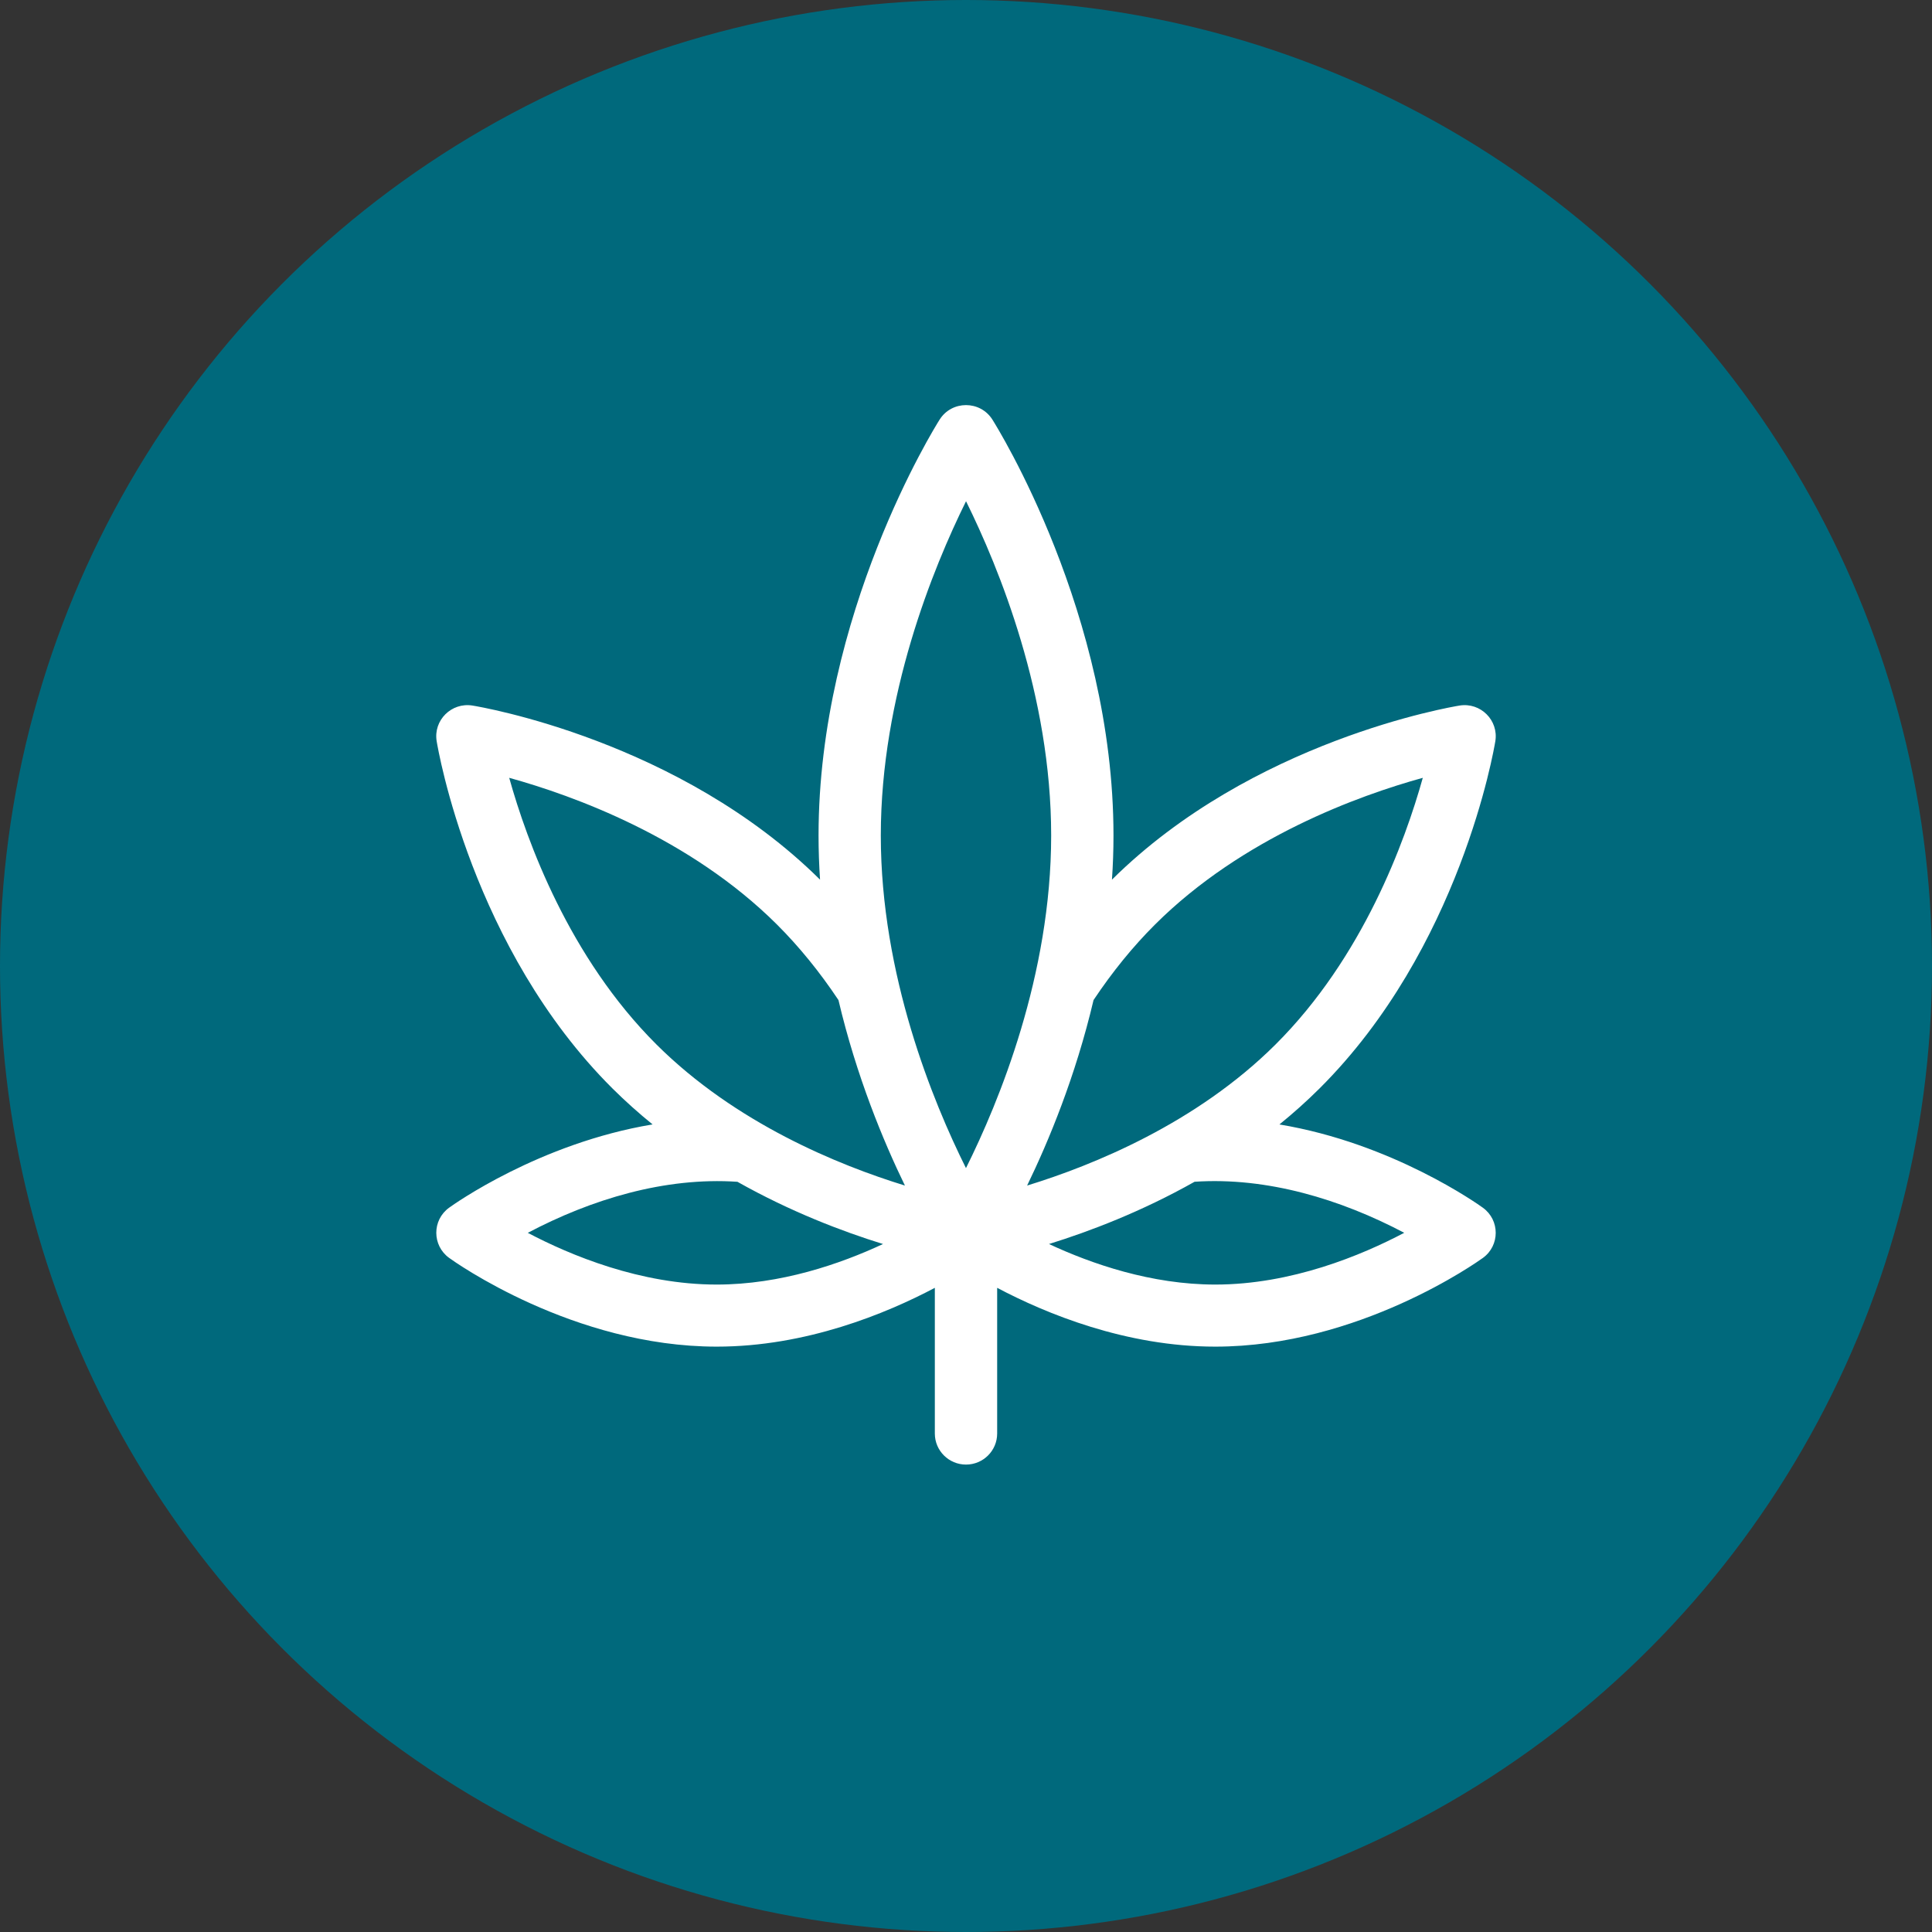
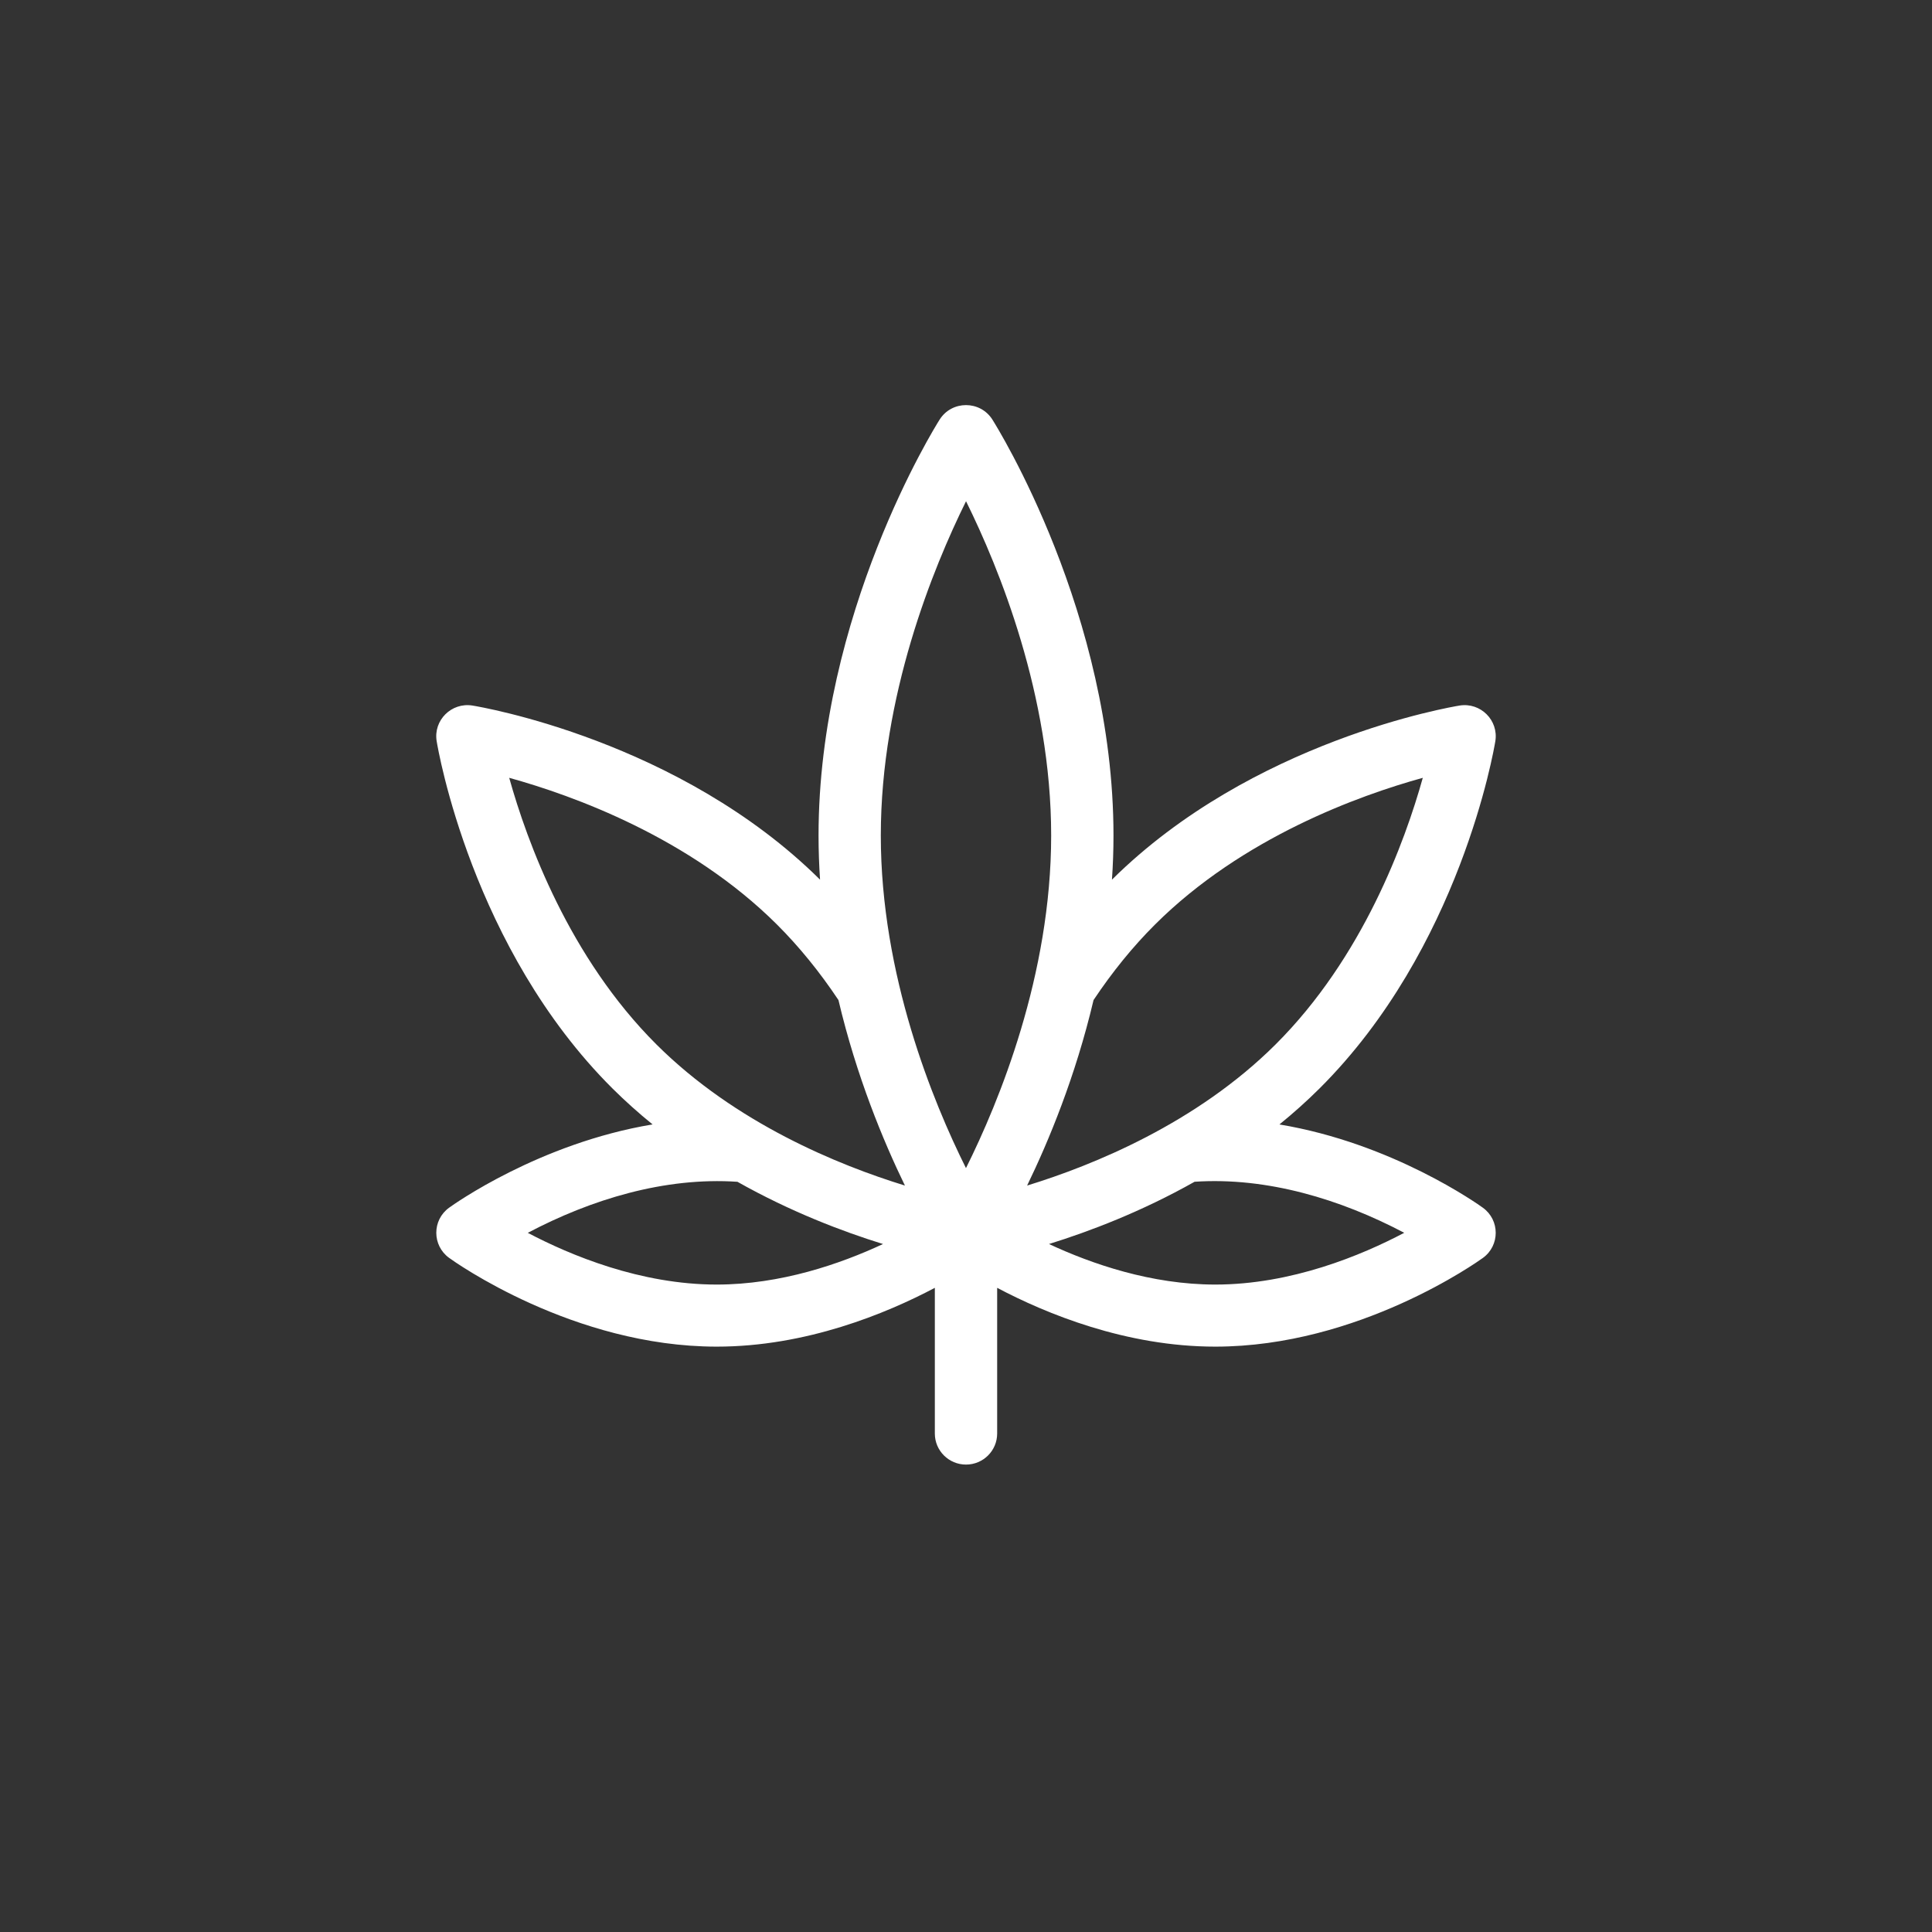
<svg xmlns="http://www.w3.org/2000/svg" width="62" height="62" viewBox="0 0 62 62" fill="none">
  <rect x="0" y="0" width="62" height="62" fill="#333333" stroke="none" />
-   <circle cx="31" cy="31" r="31" fill="#00697C" />
  <path d="M47.587 38.757C47.451 38.659 44.694 36.688 41.058 36.085C41.499 35.727 41.931 35.342 42.347 34.928C46.857 30.436 47.943 24.055 47.987 23.785C48.096 23.115 47.513 22.533 46.839 22.642C46.569 22.686 40.192 23.763 35.684 28.229C35.716 27.762 35.733 27.29 35.733 26.812C35.733 19.7 32.005 13.716 31.847 13.465C31.455 12.845 30.545 12.845 30.154 13.465C29.995 13.716 26.268 19.7 26.268 26.812C26.268 27.29 26.285 27.762 26.316 28.229C21.808 23.763 15.431 22.685 15.162 22.642C14.488 22.533 13.903 23.114 14.013 23.785C14.057 24.054 15.144 30.435 19.653 34.928C20.069 35.341 20.5 35.726 20.942 36.084C17.307 36.688 14.548 38.658 14.413 38.756C13.863 39.154 13.865 39.97 14.413 40.367C14.573 40.484 18.395 43.215 23 43.215C25.87 43.215 28.435 42.155 30 41.328V46.004C30 46.554 30.448 47 31 47C31.552 47 32 46.554 32 46.004V41.328C33.565 42.155 36.13 43.215 39 43.215C43.605 43.215 47.427 40.484 47.588 40.368C48.137 39.97 48.136 39.154 47.587 38.757ZM37.067 29.668C39.87 26.876 43.609 25.528 45.659 24.961C45.089 27.003 43.736 30.727 40.933 33.519C38.393 36.049 35.085 37.393 32.961 38.046C33.653 36.621 34.515 34.544 35.093 32.093C35.694 31.191 36.357 30.375 37.067 29.668ZM31.001 16.085C32.059 18.224 33.733 22.316 33.733 26.812C33.733 31.296 32.057 35.365 30.999 37.486C29.941 35.364 28.266 31.296 28.266 26.812C28.267 22.328 29.942 18.228 31.001 16.085ZM16.341 24.961C18.391 25.528 22.13 26.876 24.933 29.668C25.642 30.375 26.306 31.191 26.907 32.093C27.485 34.544 28.348 36.621 29.04 38.046C26.916 37.393 23.607 36.049 21.067 33.519C18.265 30.727 16.911 27.003 16.341 24.961ZM16.937 39.563C18.976 38.487 21.335 37.768 23.665 37.925C25.372 38.887 27.038 39.52 28.337 39.922C26.967 40.561 25.052 41.223 23 41.223C20.554 41.223 18.302 40.282 16.937 39.563ZM39 41.223C36.948 41.223 35.033 40.561 33.663 39.922C34.961 39.519 36.629 38.886 38.335 37.924C40.665 37.768 43.024 38.487 45.063 39.562C43.698 40.282 41.446 41.223 39 41.223Z" fill="white" />
</svg>